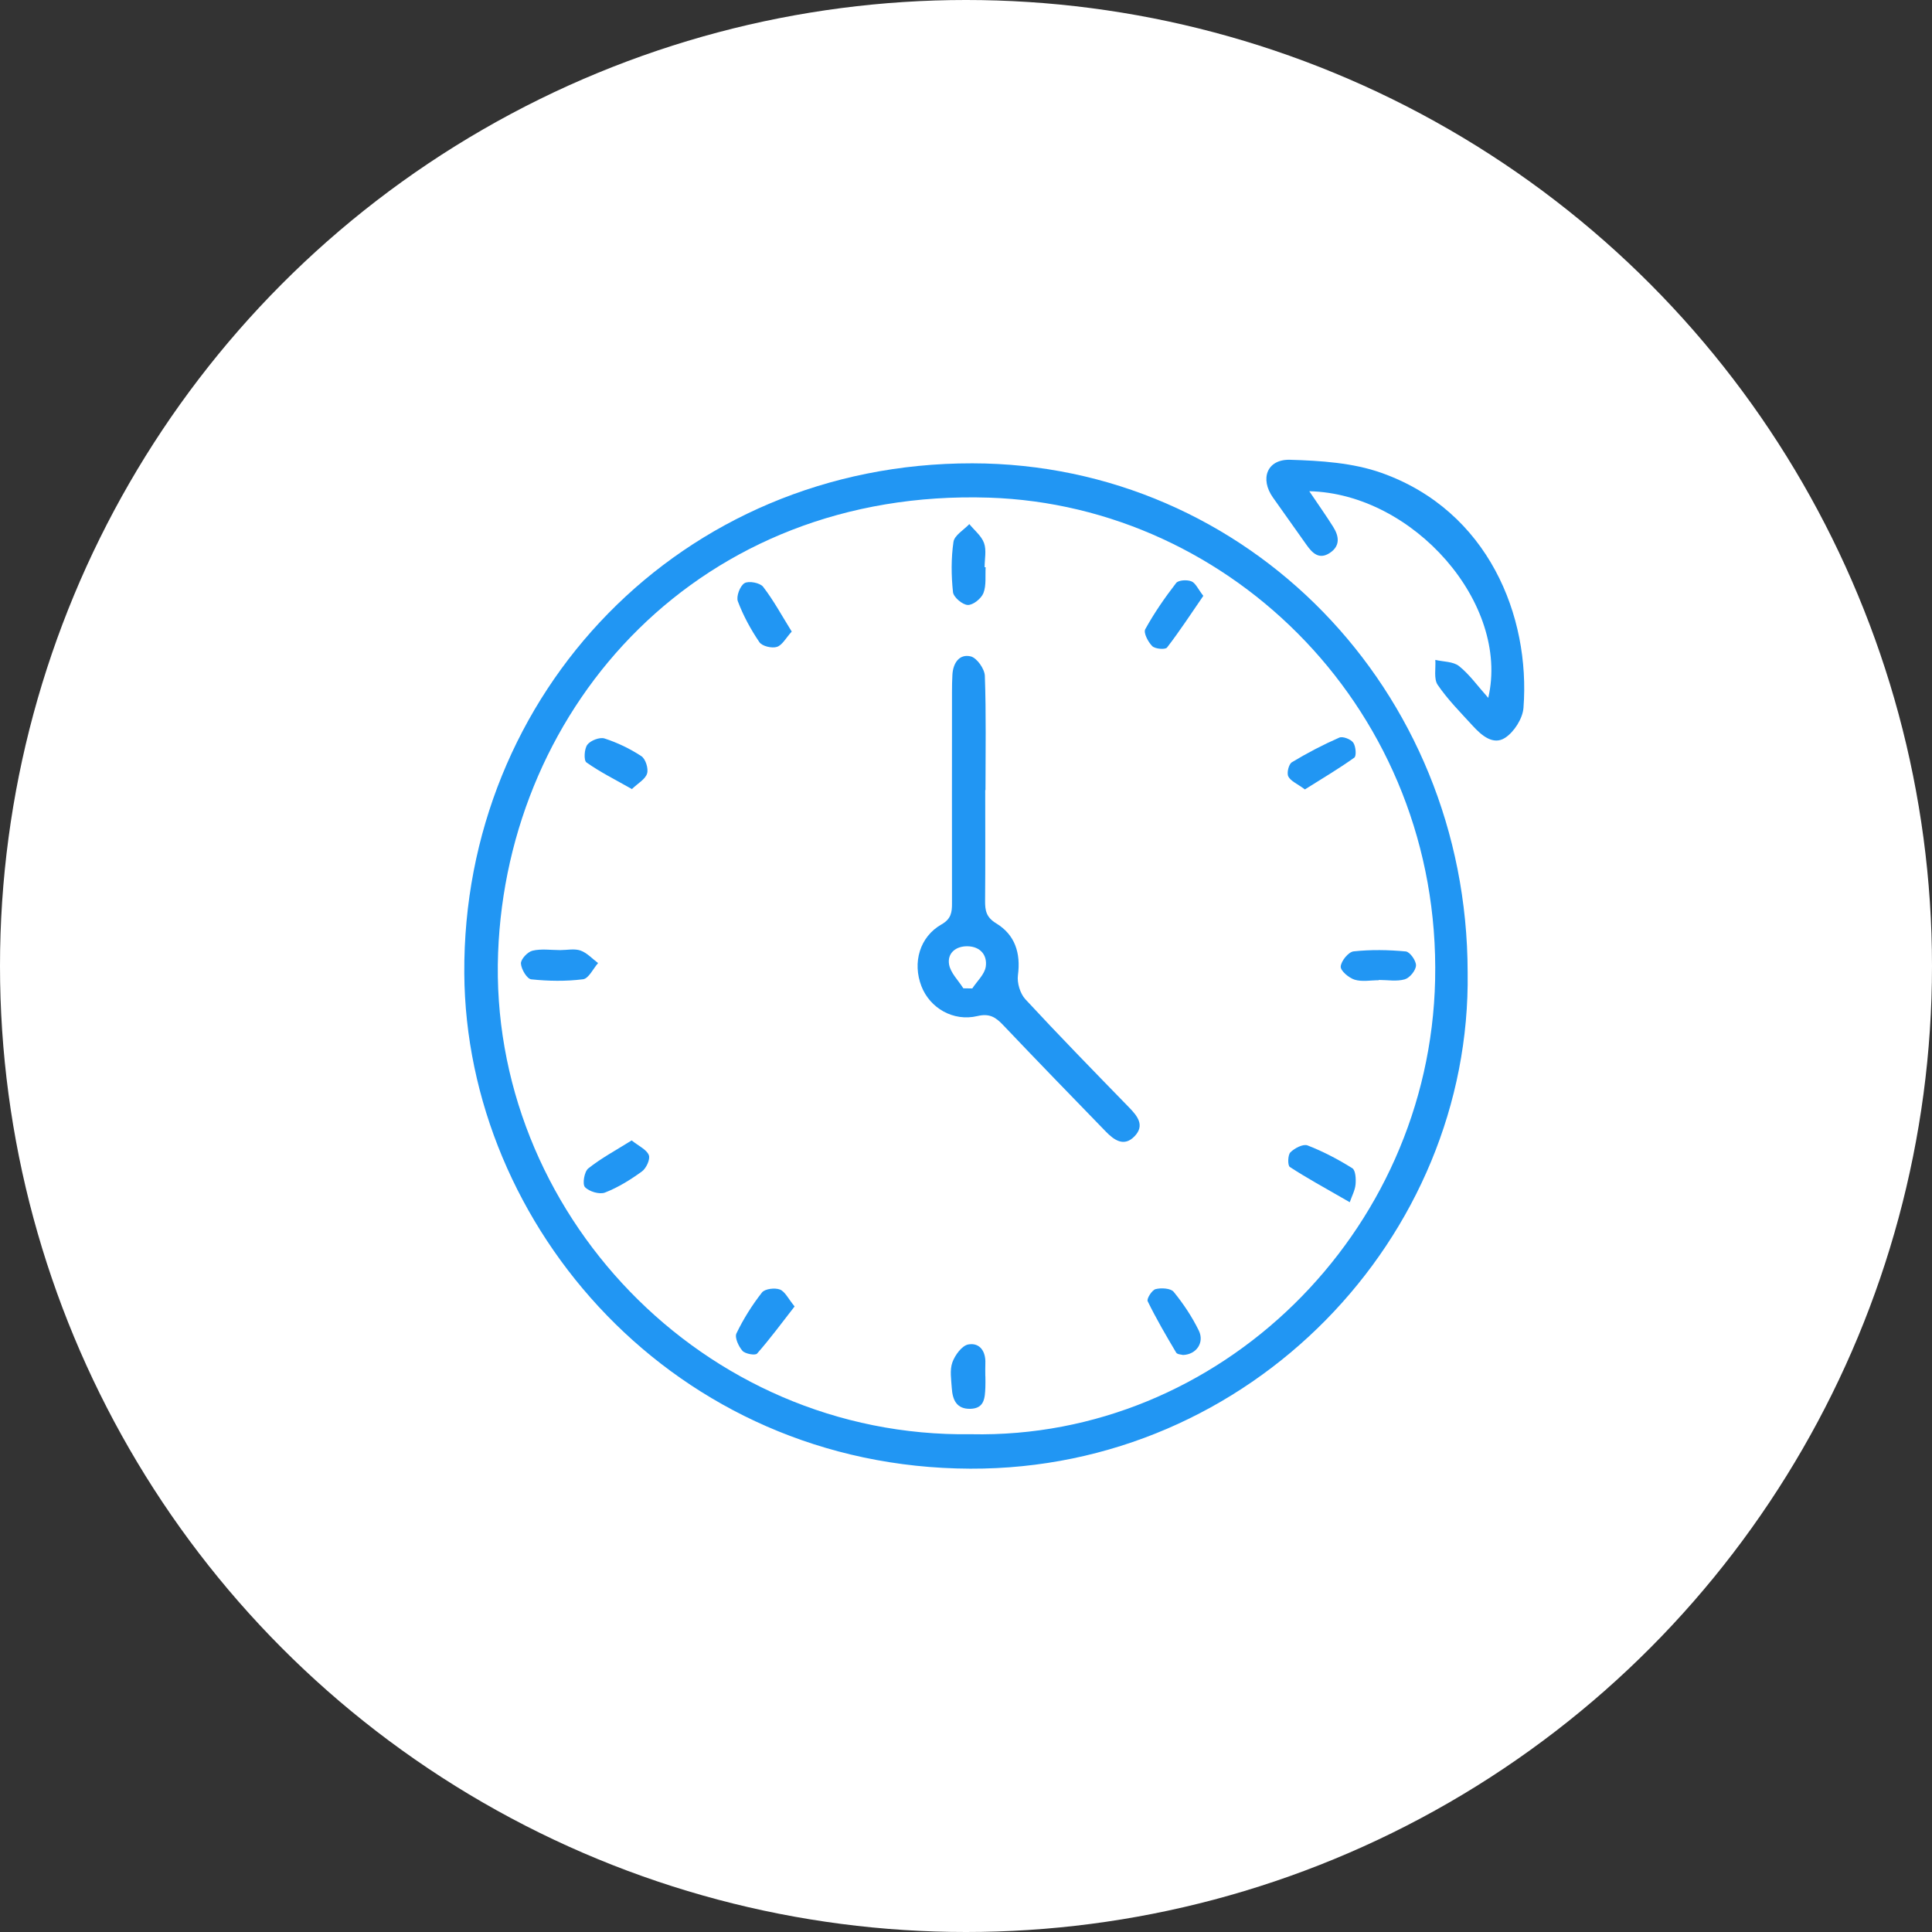
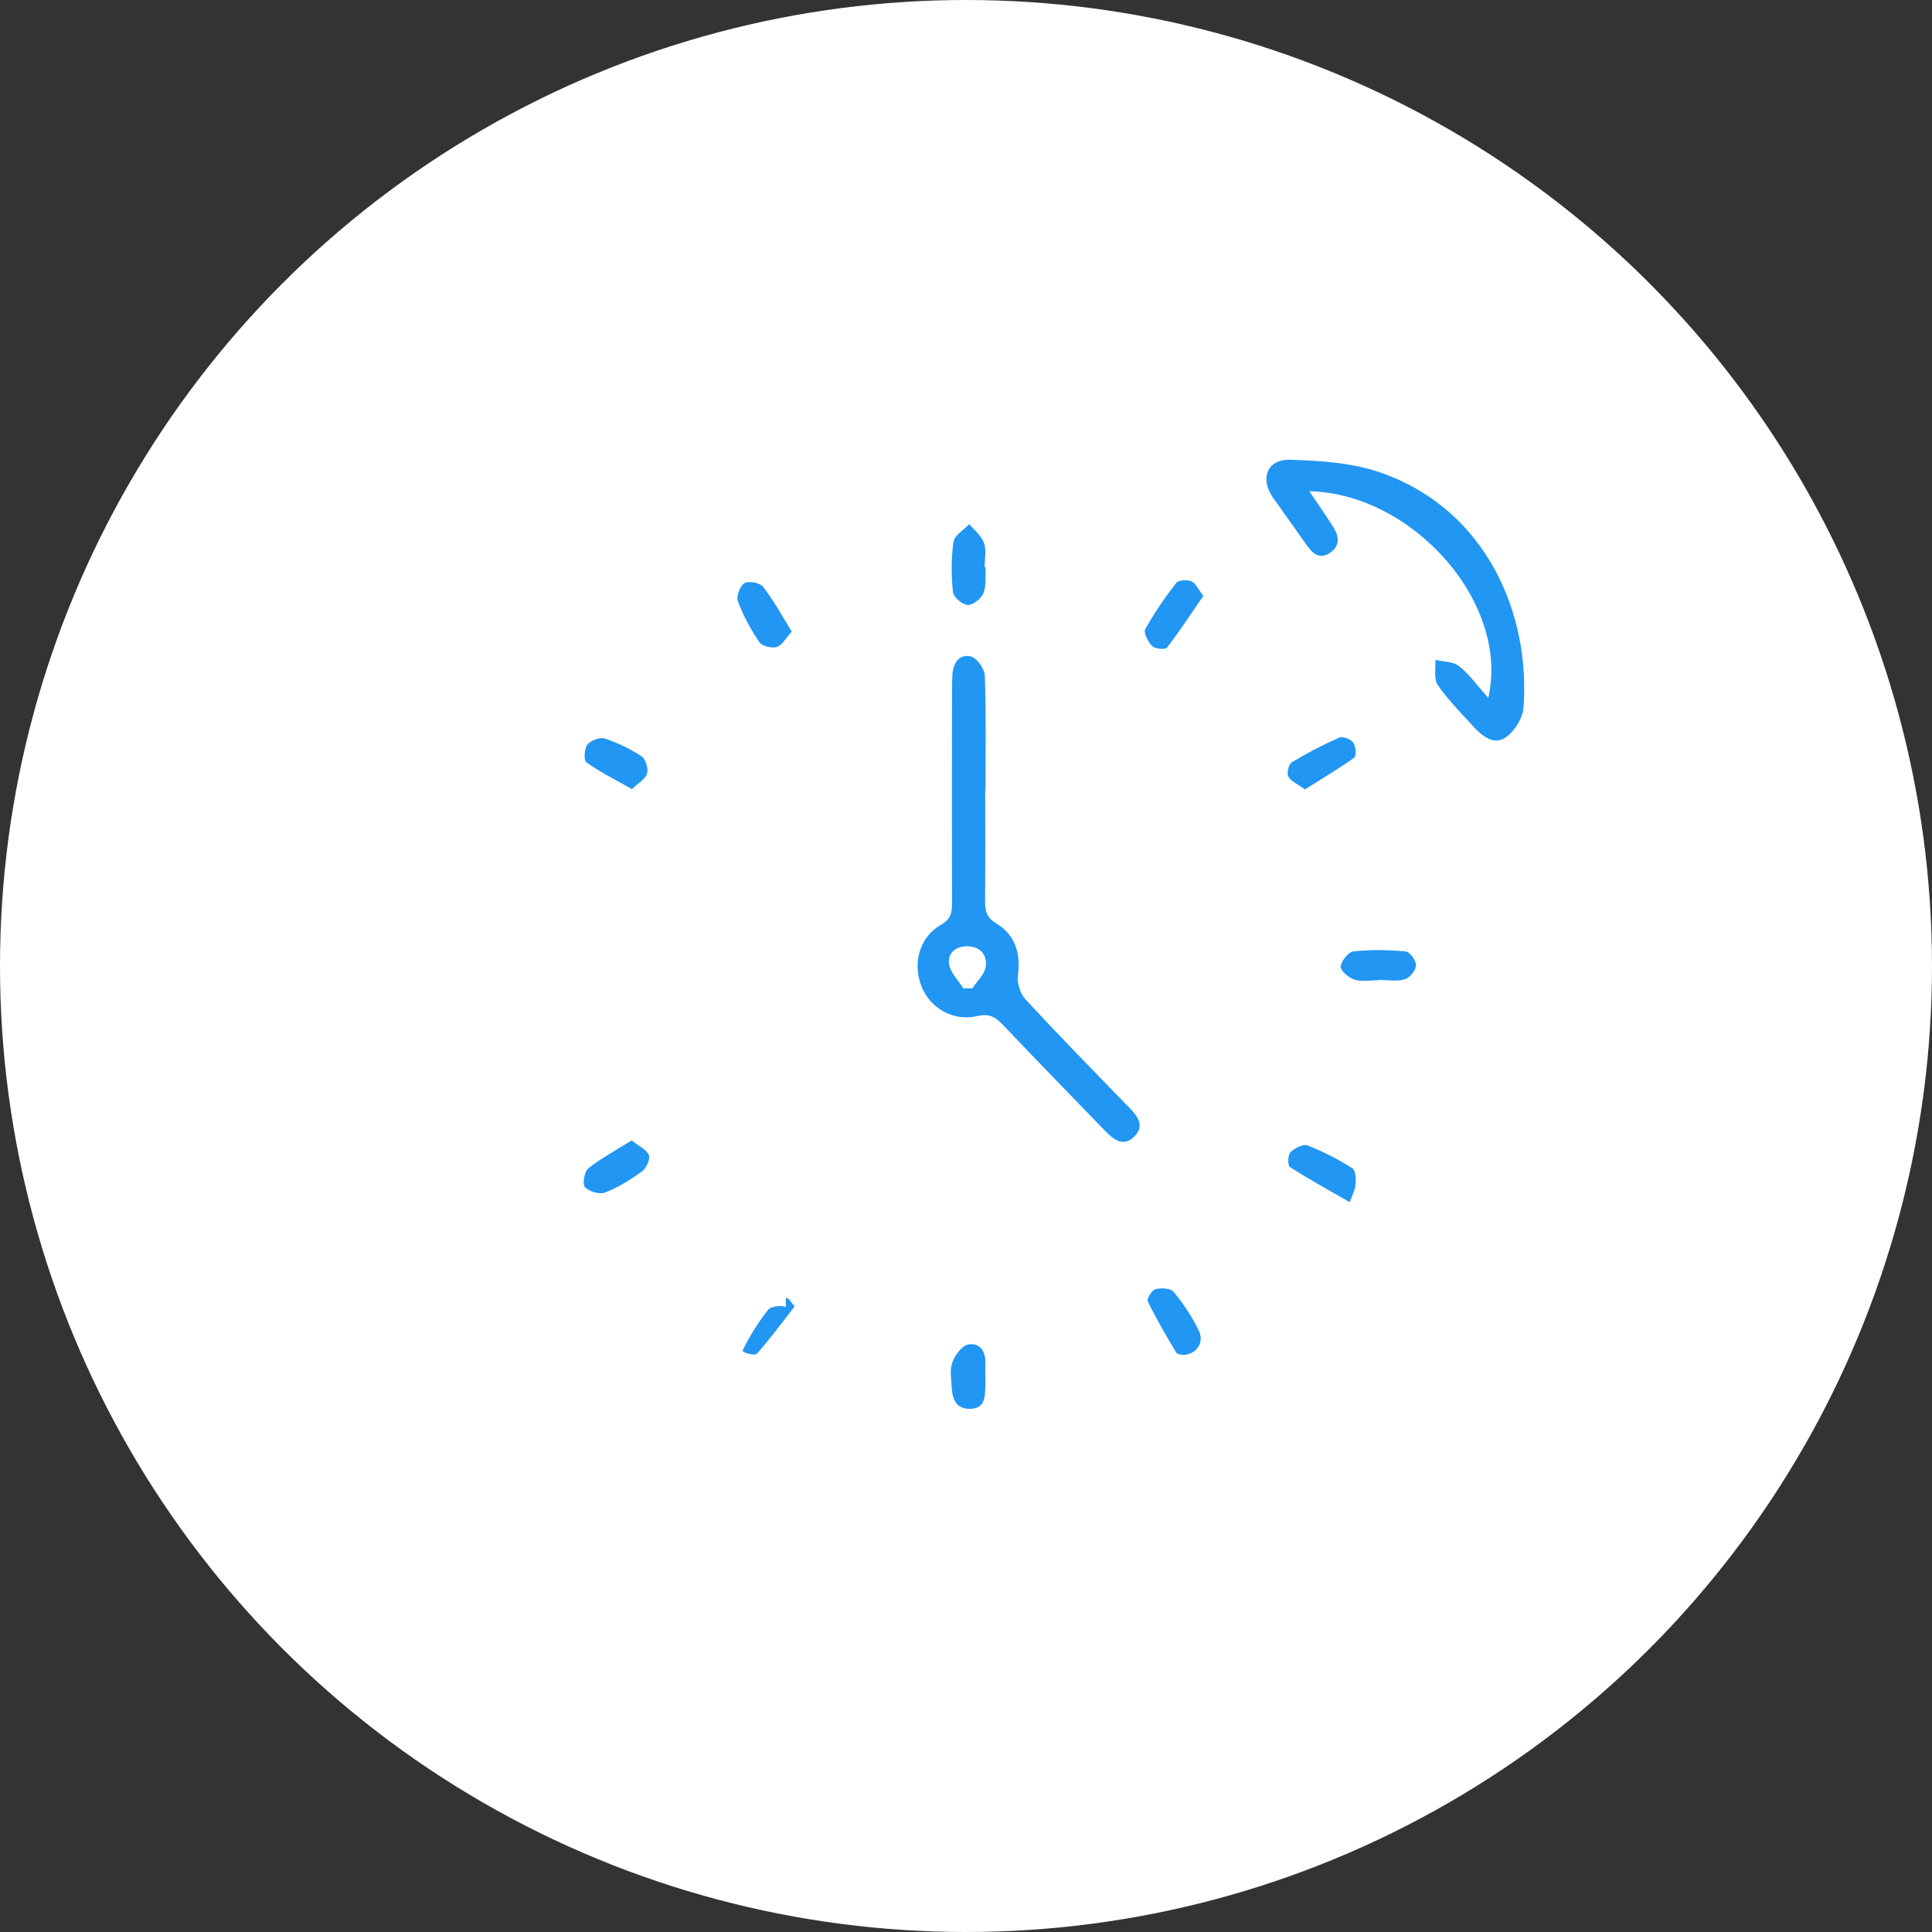
<svg xmlns="http://www.w3.org/2000/svg" xml:space="preserve" viewBox="0 0 60 60" height="60px" width="60px" y="0px" x="0px" id="Слой_1" version="1.1">
  <rect x="0" y="0" width="60" height="60" fill="#333333" stroke="none" />
  <circle r="30" cy="30" cx="30" fill="#FFFFFF" />
  <path d="M40.661,15.255c0.276,0.409,0.518,0.751,0.741,1.105c0.184,0.291,0.228,0.593-0.104,0.812  c-0.329,0.217-0.54,0.008-0.721-0.248c-0.347-0.489-0.693-0.979-1.041-1.468c-0.416-0.584-0.191-1.198,0.529-1.177  c0.953,0.028,1.955,0.093,2.842,0.408c3.312,1.178,4.624,4.447,4.406,7.296c-0.025,0.331-0.29,0.748-0.57,0.93  c-0.369,0.24-0.731-0.072-1.001-0.367c-0.378-0.414-0.779-0.816-1.093-1.276c-0.128-0.188-0.056-0.513-0.074-0.776  c0.25,0.059,0.556,0.048,0.738,0.193c0.323,0.258,0.571,0.611,0.906,0.986C46.899,18.748,43.897,15.33,40.661,15.255z" fill="#2196F3" />
  <g>
-     <path d="M45.579,30.194c0.122,8.213-6.718,15.449-15.446,15.417c-9.191-0.034-15.664-7.531-15.714-15.384   c-0.054-8.68,6.718-15.849,15.777-15.838C38.742,14.4,45.569,21.412,45.579,30.194z M30.159,44.541   c7.704,0.163,14.238-6.228,14.41-14.112c0.181-8.309-6.3-14.729-13.855-14.974c-8.972-0.29-14.956,6.447-15.245,14.137   C15.168,37.593,21.8,44.664,30.159,44.541z" fill="#2196F3" />
    <path d="M30.597,24.536c0,1.145,0.006,2.289-0.004,3.434c-0.003,0.306,0.033,0.517,0.347,0.707   c0.581,0.354,0.764,0.919,0.673,1.608c-0.032,0.239,0.068,0.571,0.23,0.747c1.054,1.138,2.138,2.247,3.22,3.359   c0.264,0.271,0.495,0.559,0.173,0.896c-0.329,0.344-0.639,0.118-0.897-0.148c-1.067-1.099-2.134-2.197-3.189-3.308   c-0.23-0.242-0.421-0.365-0.797-0.276c-0.749,0.178-1.475-0.249-1.737-0.927c-0.284-0.734-0.054-1.535,0.624-1.92   c0.3-0.171,0.326-0.377,0.325-0.655c-0.003-2.192-0.001-4.385,0-6.577c0-0.175,0.003-0.349,0.013-0.524   c0.021-0.36,0.214-0.651,0.568-0.567c0.19,0.045,0.431,0.386,0.439,0.602c0.043,1.182,0.02,2.366,0.02,3.55   C30.603,24.536,30.6,24.536,30.597,24.536z M29.917,30.693c0.093,0.001,0.186,0.002,0.278,0.004   c0.147-0.225,0.384-0.437,0.419-0.678c0.051-0.356-0.168-0.627-0.572-0.632c-0.365-0.004-0.625,0.219-0.568,0.562   C29.518,30.213,29.762,30.446,29.917,30.693z" fill="#2196F3" />
    <path d="M30.61,17.616c-0.017,0.27,0.025,0.563-0.069,0.803c-0.068,0.171-0.322,0.375-0.486,0.369   c-0.165-0.006-0.442-0.241-0.459-0.398c-0.055-0.516-0.06-1.05,0.015-1.562c0.03-0.204,0.32-0.369,0.492-0.552   c0.159,0.195,0.379,0.368,0.458,0.591c0.079,0.224,0.017,0.497,0.017,0.749C30.589,17.615,30.6,17.616,30.61,17.616z" fill="#2196F3" />
-     <path d="M24.677,40.573c-0.404,0.518-0.765,1.009-1.166,1.464c-0.056,0.064-0.368,0.01-0.453-0.086   c-0.121-0.137-0.248-0.414-0.187-0.541c0.216-0.449,0.486-0.879,0.793-1.271c0.089-0.114,0.398-0.152,0.556-0.092   C24.38,40.109,24.48,40.333,24.677,40.573z" fill="#2196F3" />
+     <path d="M24.677,40.573c-0.404,0.518-0.765,1.009-1.166,1.464c-0.056,0.064-0.368,0.01-0.453-0.086   c0.216-0.449,0.486-0.879,0.793-1.271c0.089-0.114,0.398-0.152,0.556-0.092   C24.38,40.109,24.48,40.333,24.677,40.573z" fill="#2196F3" />
    <path d="M24.588,19.614c-0.181,0.198-0.293,0.422-0.461,0.476c-0.156,0.05-0.458-0.022-0.542-0.145   c-0.269-0.395-0.502-0.824-0.67-1.27c-0.057-0.151,0.066-0.479,0.206-0.564c0.13-0.079,0.482-0.012,0.578,0.112   C24.026,18.647,24.282,19.123,24.588,19.614z" fill="#2196F3" />
    <path d="M37.37,18.505c-0.381,0.553-0.733,1.095-1.127,1.605c-0.054,0.07-0.369,0.045-0.458-0.043   c-0.13-0.128-0.279-0.416-0.218-0.526c0.277-0.503,0.607-0.98,0.959-1.435c0.071-0.092,0.339-0.107,0.474-0.052   C37.129,18.105,37.205,18.293,37.37,18.505z" fill="#2196F3" />
    <path d="M36.741,42.08c-0.041-0.013-0.178-0.014-0.214-0.074c-0.311-0.523-0.618-1.049-0.885-1.595   c-0.037-0.075,0.133-0.347,0.246-0.376c0.175-0.045,0.469-0.028,0.562,0.085c0.301,0.369,0.571,0.775,0.78,1.202   C37.41,41.691,37.159,42.065,36.741,42.08z" fill="#2196F3" />
-     <path d="M17.399,29.506c0.212,0,0.442-0.052,0.63,0.014c0.202,0.072,0.365,0.255,0.545,0.389   c-0.154,0.176-0.293,0.481-0.467,0.503c-0.53,0.067-1.077,0.058-1.61,0.002c-0.131-0.014-0.311-0.316-0.319-0.492   c-0.006-0.133,0.207-0.361,0.358-0.397C16.811,29.459,17.111,29.506,17.399,29.506z" fill="#2196F3" />
    <path d="M41.918,37.336c-0.811-0.467-1.35-0.76-1.861-1.095c-0.071-0.047-0.065-0.372,0.018-0.455   c0.129-0.129,0.396-0.267,0.532-0.214c0.483,0.187,0.949,0.432,1.389,0.707c0.103,0.064,0.118,0.335,0.102,0.505   C42.081,36.969,41.982,37.148,41.918,37.336z" fill="#2196F3" />
    <path d="M42.819,30.442c-0.252,0-0.52,0.054-0.75-0.017c-0.18-0.056-0.441-0.277-0.432-0.408   c0.012-0.173,0.24-0.453,0.399-0.471c0.536-0.058,1.084-0.049,1.622,0.002c0.127,0.012,0.324,0.289,0.317,0.437   c-0.007,0.154-0.195,0.385-0.349,0.429c-0.25,0.072-0.536,0.019-0.807,0.019C42.819,30.436,42.819,30.439,42.819,30.442z" fill="#2196F3" />
    <path d="M19.617,35.417c0.224,0.179,0.465,0.284,0.533,0.457c0.05,0.126-0.08,0.409-0.214,0.506   c-0.356,0.259-0.741,0.498-1.148,0.656c-0.17,0.066-0.494-0.031-0.622-0.17c-0.085-0.092-0.02-0.481,0.103-0.579   C18.668,35.969,19.126,35.724,19.617,35.417z" fill="#2196F3" />
    <path d="M40.525,24.516c-0.241-0.178-0.444-0.259-0.516-0.404c-0.053-0.108,0.014-0.381,0.112-0.44   c0.473-0.286,0.966-0.543,1.472-0.765c0.108-0.047,0.356,0.049,0.433,0.156c0.081,0.113,0.104,0.415,0.033,0.466   C41.568,23.88,41.046,24.188,40.525,24.516z" fill="#2196F3" />
    <path d="M19.624,24.505c-0.527-0.299-0.993-0.53-1.412-0.828c-0.087-0.062-0.068-0.423,0.029-0.55   c0.099-0.131,0.384-0.241,0.533-0.193c0.401,0.13,0.793,0.318,1.145,0.55c0.13,0.086,0.224,0.384,0.177,0.537   C20.044,24.198,19.817,24.321,19.624,24.505z" fill="#2196F3" />
    <path d="M30.602,42.745c0,0.116,0.005,0.232-0.001,0.347c-0.015,0.316-0.023,0.647-0.462,0.66   c-0.433,0.013-0.557-0.282-0.58-0.64c-0.017-0.269-0.068-0.563,0.018-0.803c0.08-0.224,0.297-0.521,0.495-0.556   c0.353-0.063,0.545,0.211,0.529,0.586c-0.006,0.135-0.001,0.27-0.001,0.405C30.601,42.745,30.601,42.745,30.602,42.745z" fill="#2196F3" />
  </g>
</svg>